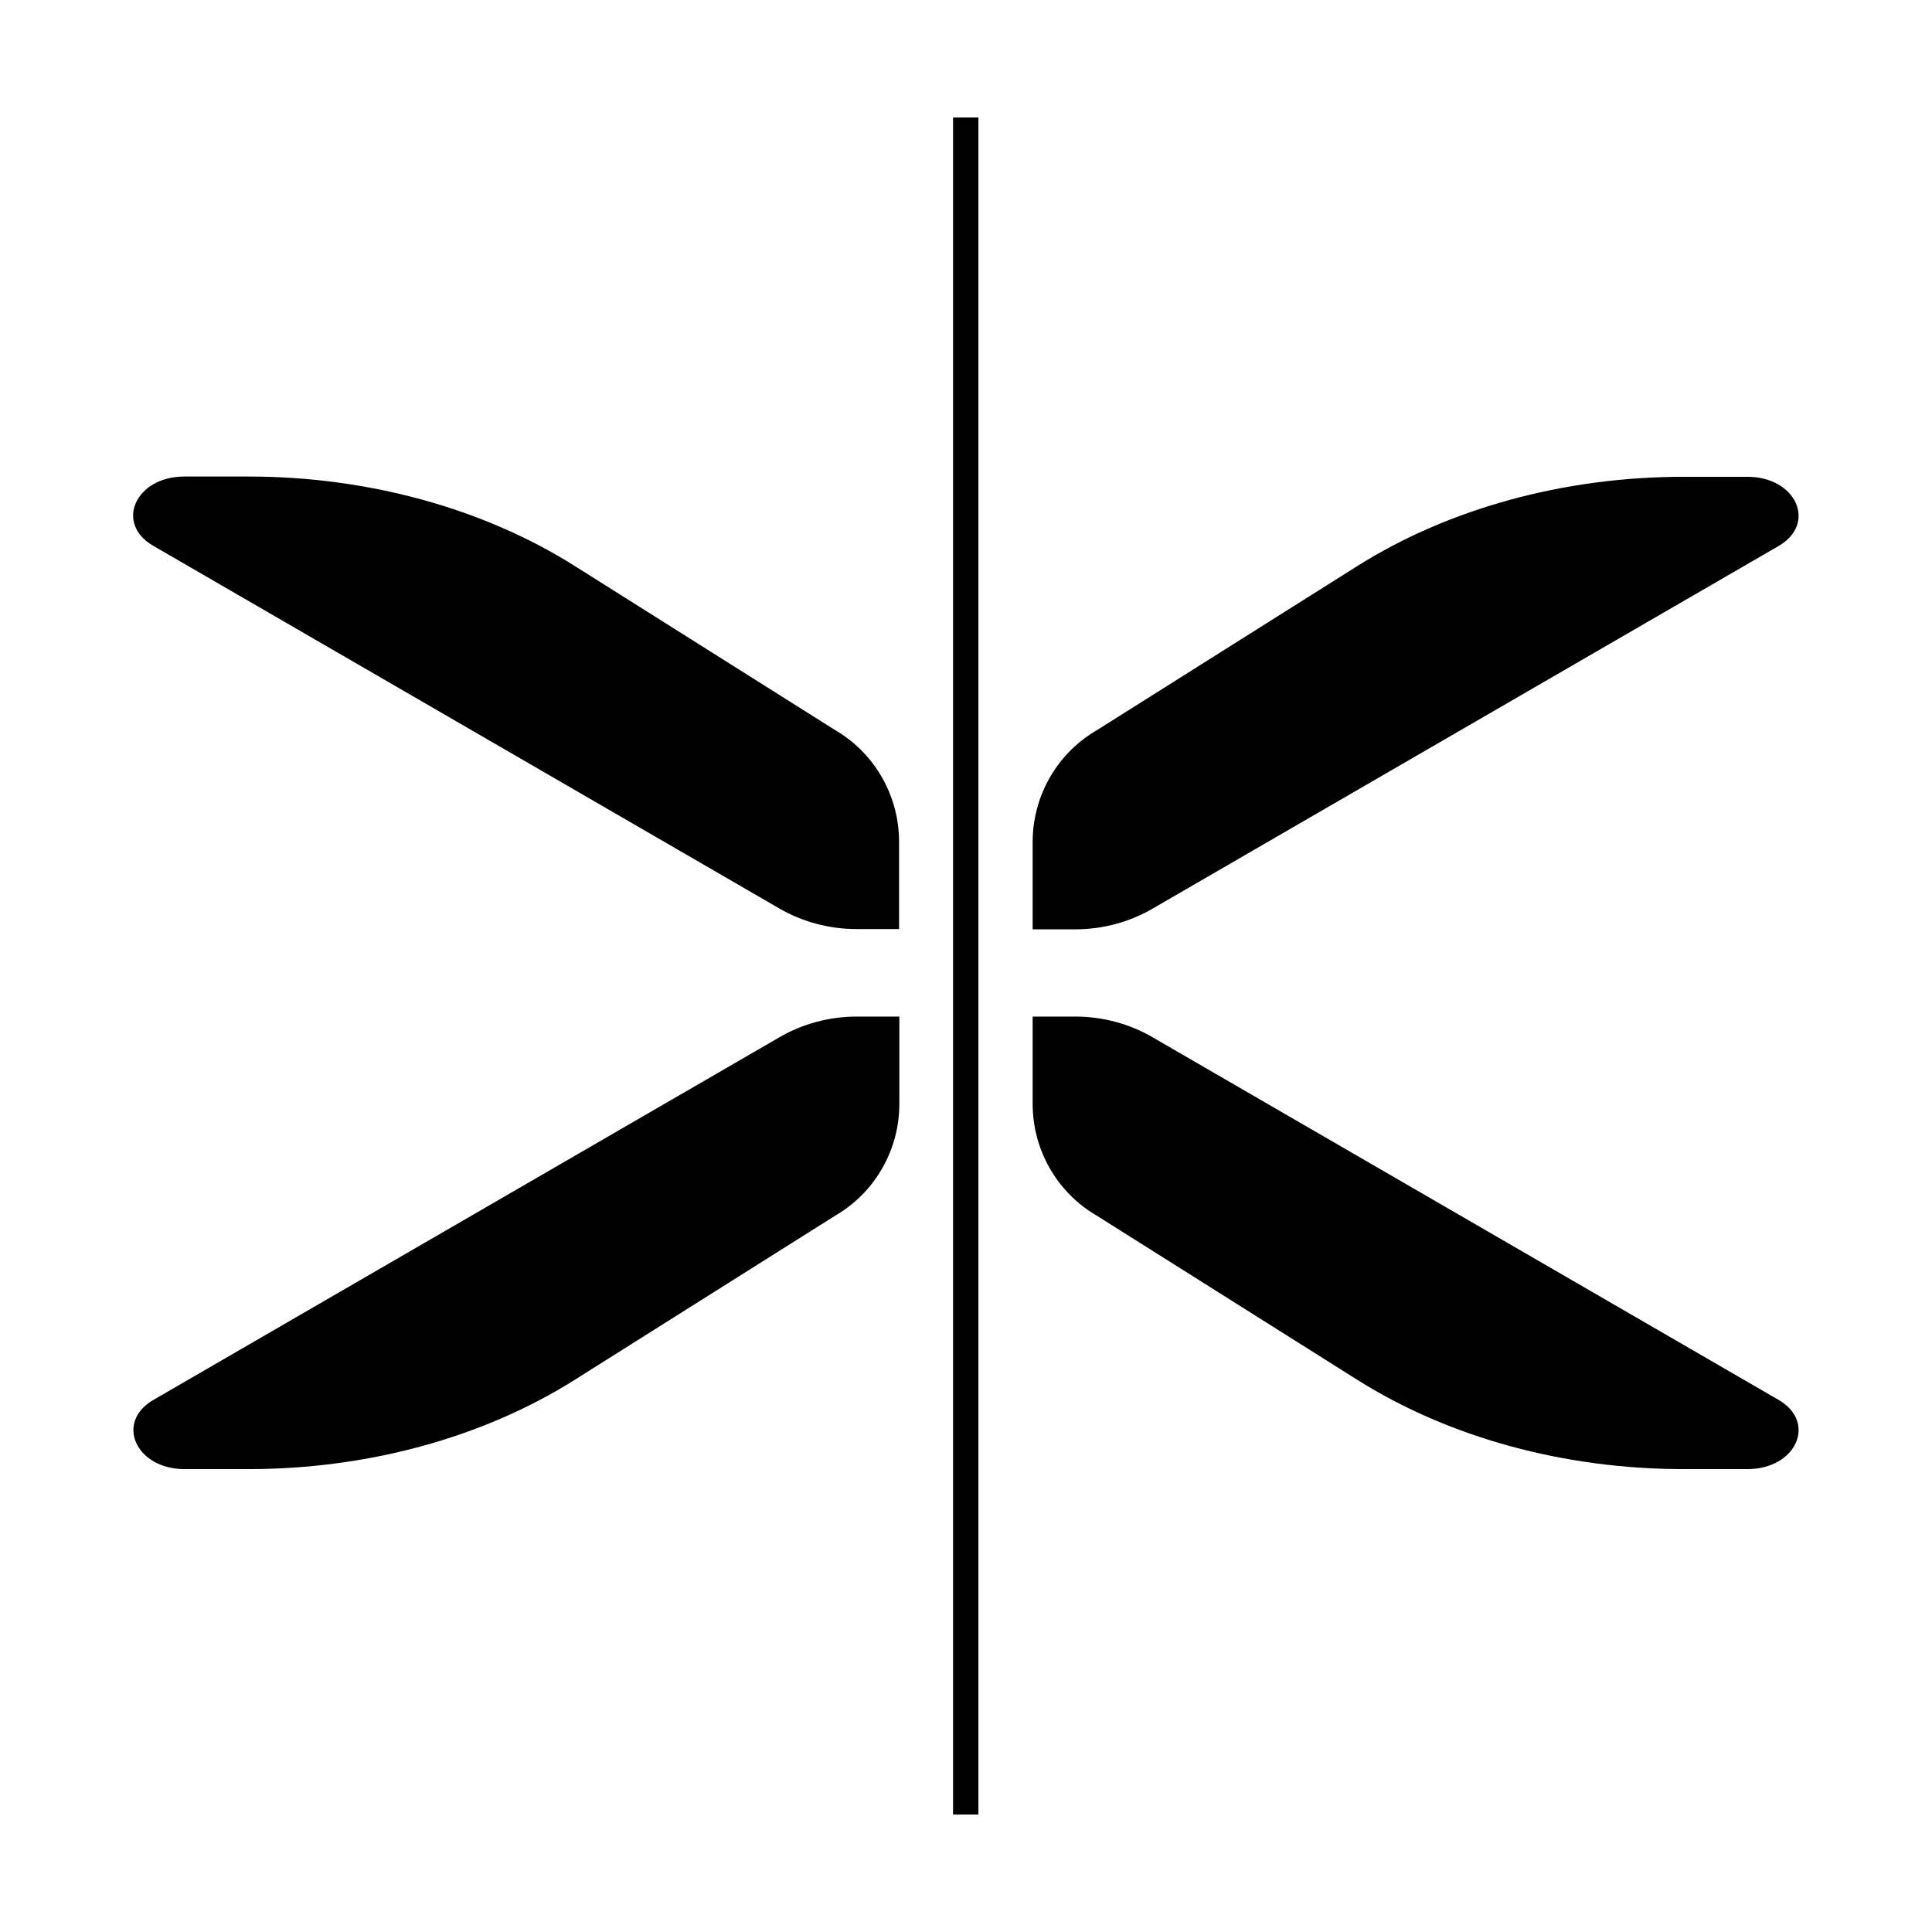
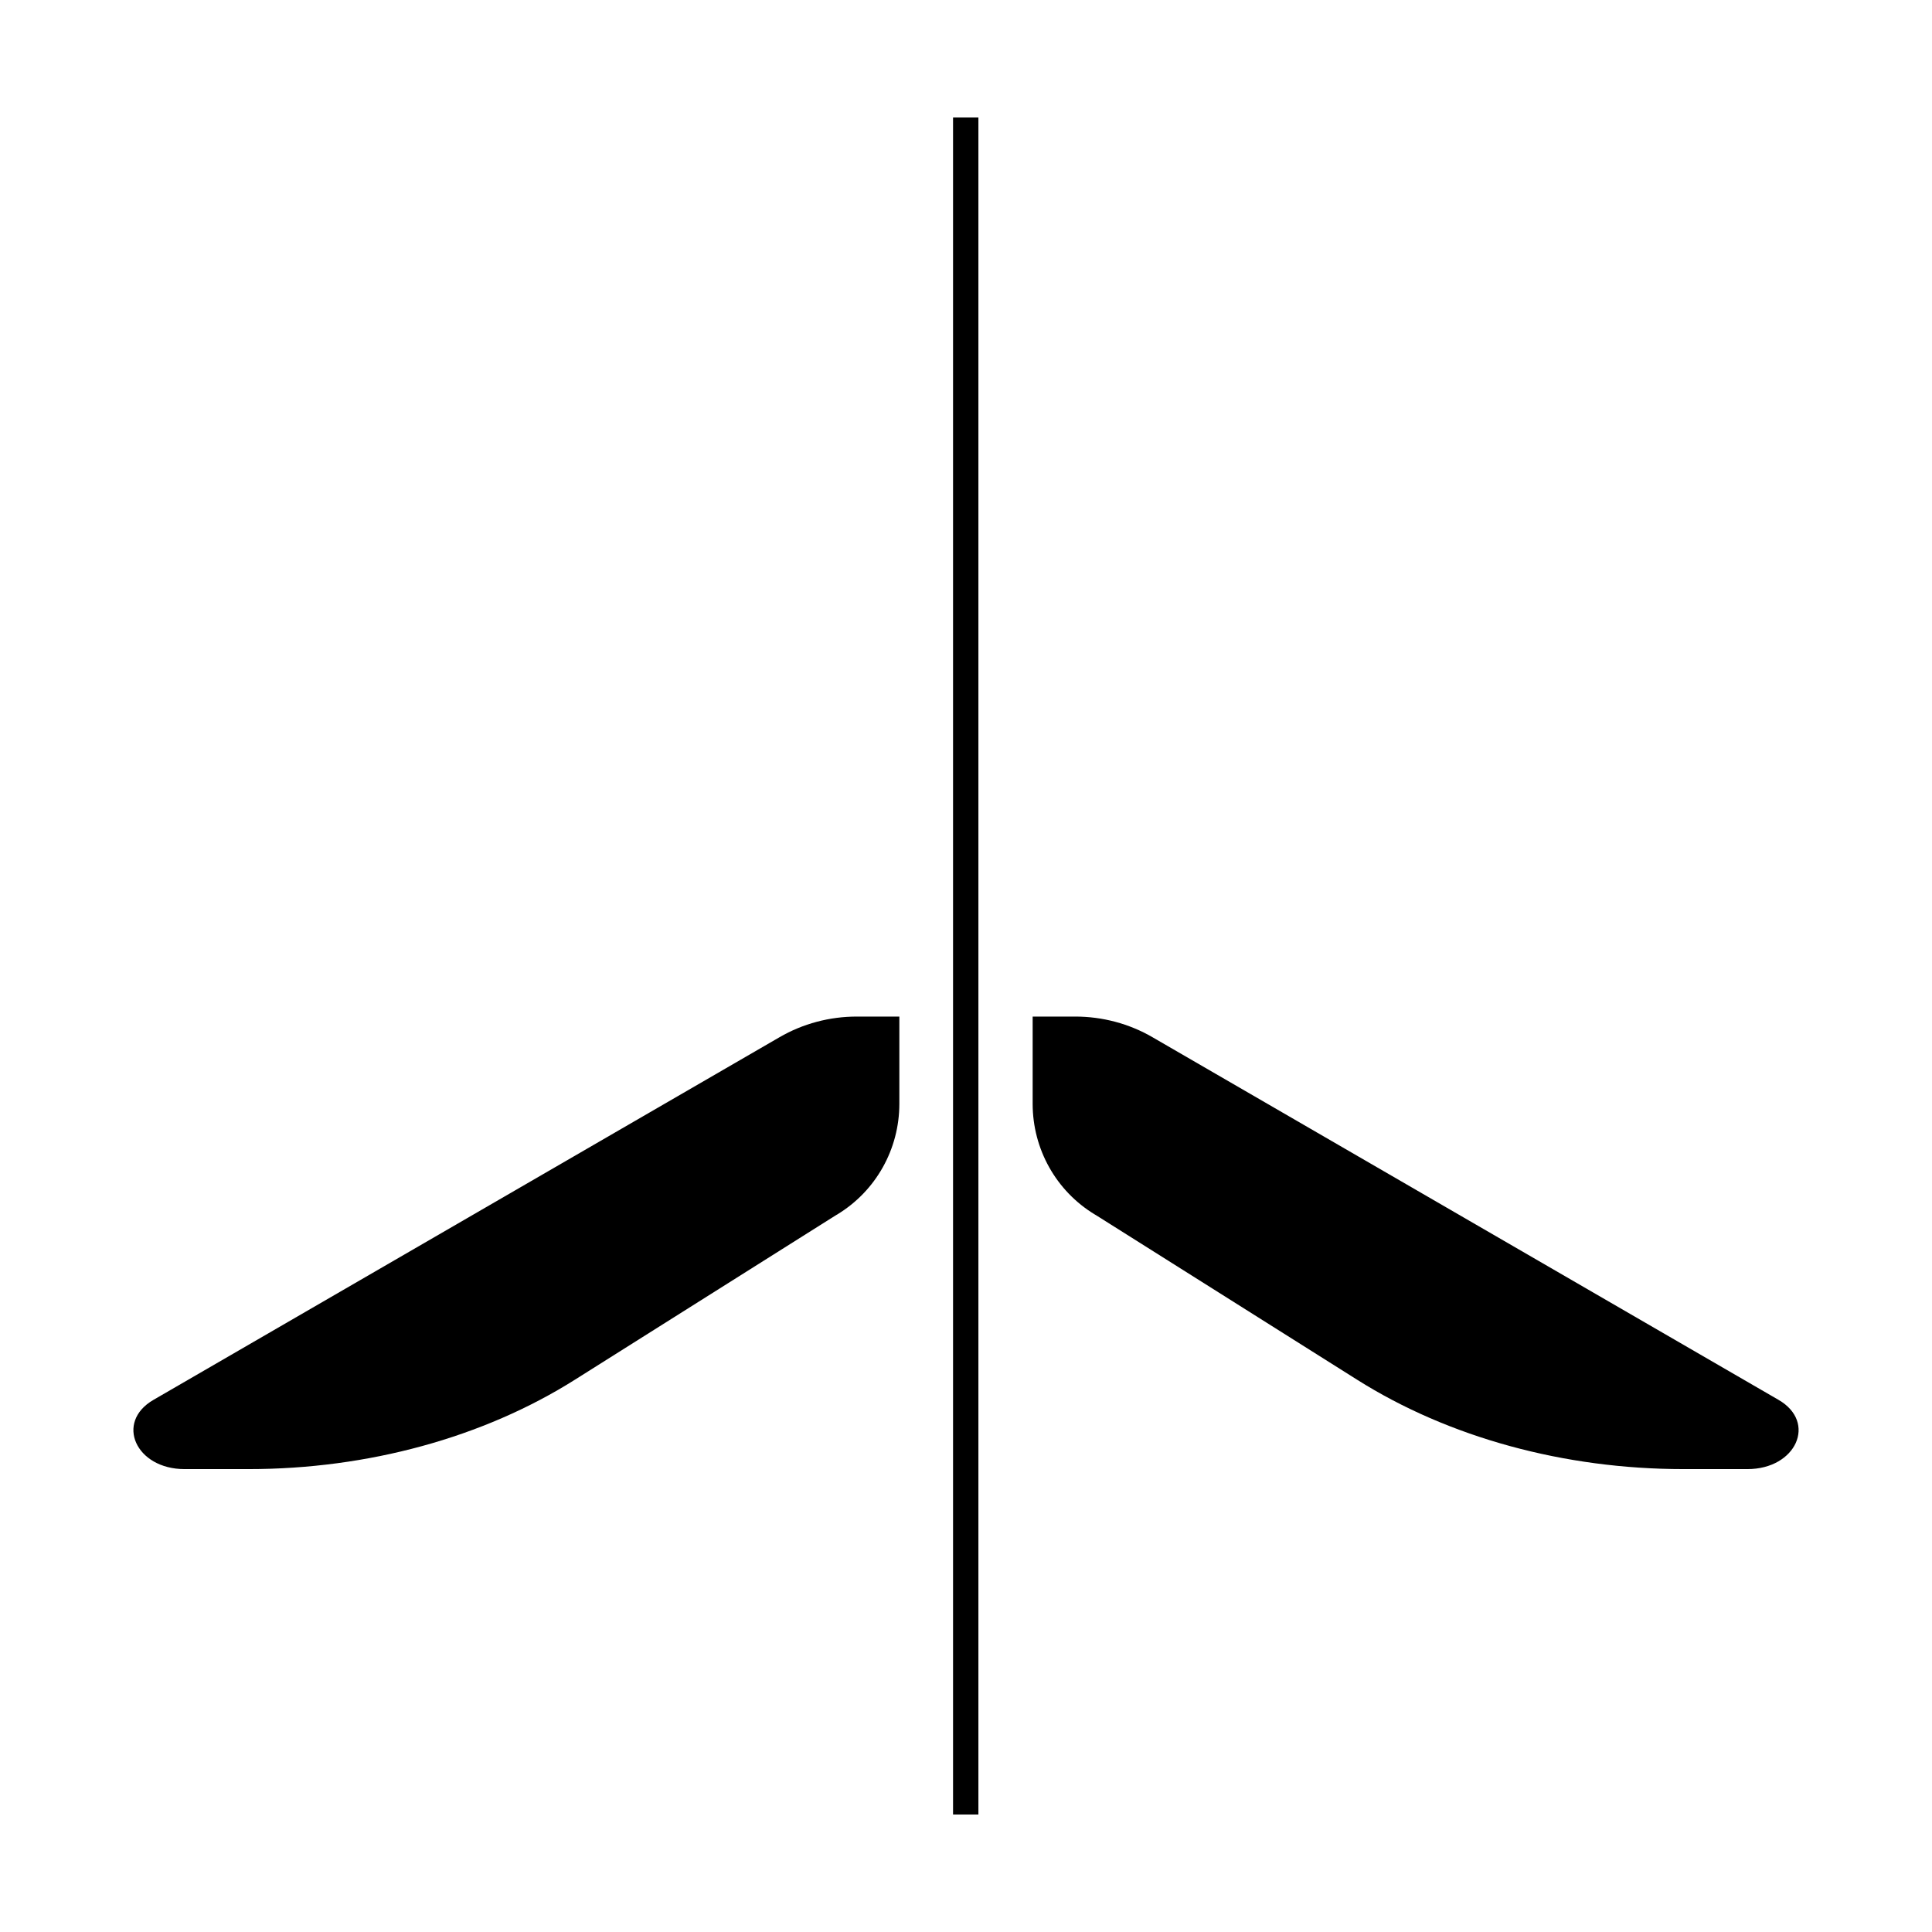
<svg xmlns="http://www.w3.org/2000/svg" id="Capa_1" version="1.1" viewBox="0 0 708.7 708.7">
-   <path d="M306.8,268.1l-96-60.5c-33.6-21.2-76-32.8-119.7-32.8h-23.5c-17.9,0-25.6,17.2-11.4,25.4l229.6,133c8.6,5,18.4,7.6,28.4,7.6h15.6v-32c0-16.6-8.6-32-22.8-40.6s-.2,0-.2-.1Z" />
  <path d="M314.3,372.9c-10,0-19.8,2.6-28.4,7.6l-229.6,133c-14.2,8.2-6.5,25.4,11.4,25.4h23.5c43.7,0,86.1-11.6,119.7-32.8l96-60.5c0,0,.2,0,.2-.1,14.2-8.6,22.8-24,22.8-40.6v-32h-15.6Z" />
  <path d="M401.8,445.6l96,60.5c33.6,21.2,76,32.8,119.7,32.8h23.5c17.9,0,25.6-17.2,11.4-25.4l-229.6-133c-8.6-5-18.4-7.6-28.4-7.6h-15.6v32c0,16.6,8.6,32,22.8,40.6s.2,0,.2.1Z" />
-   <path d="M394.4,340.9c10,0,19.8-2.6,28.4-7.6l229.6-133c14.2-8.2,6.5-25.4-11.4-25.4h-23.5c-43.7,0-86.1,11.6-119.7,32.8l-96,60.5c0,0-.2,0-.2.1-14.2,8.6-22.8,24-22.8,40.6v32h15.6Z" />
  <rect x="349.6" y="43.1" width="9.3" height="622.5" />
</svg>